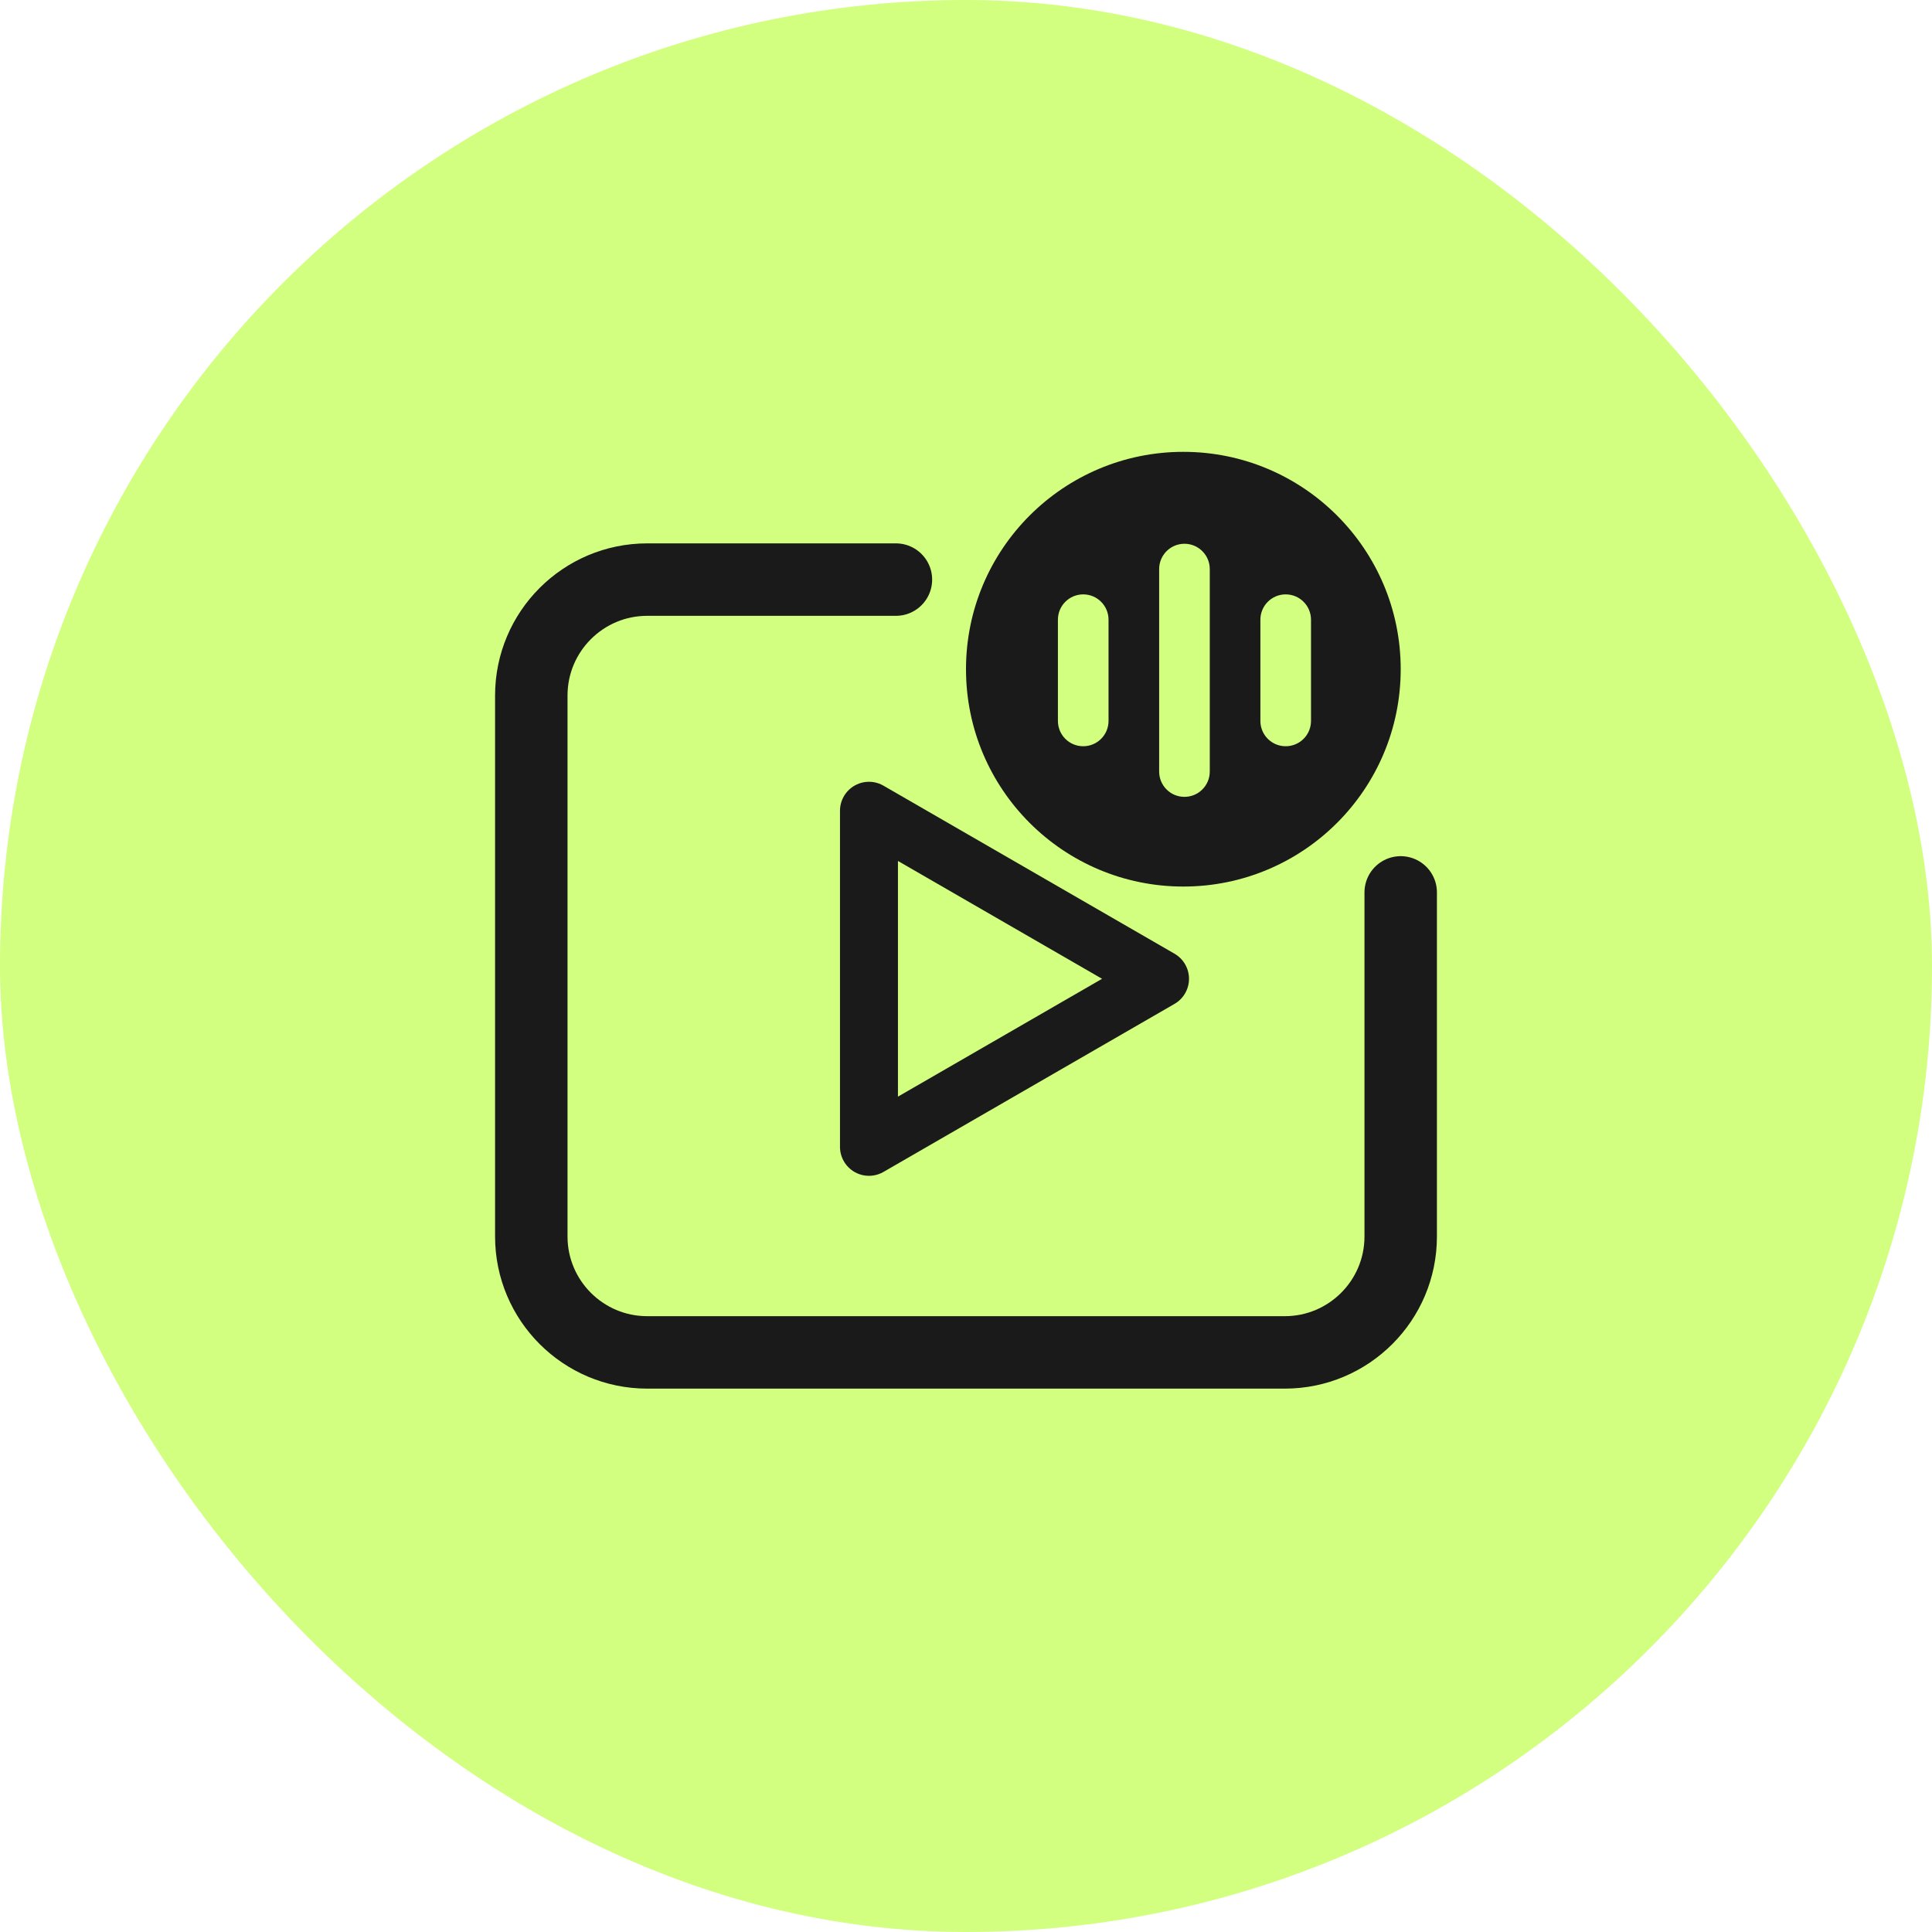
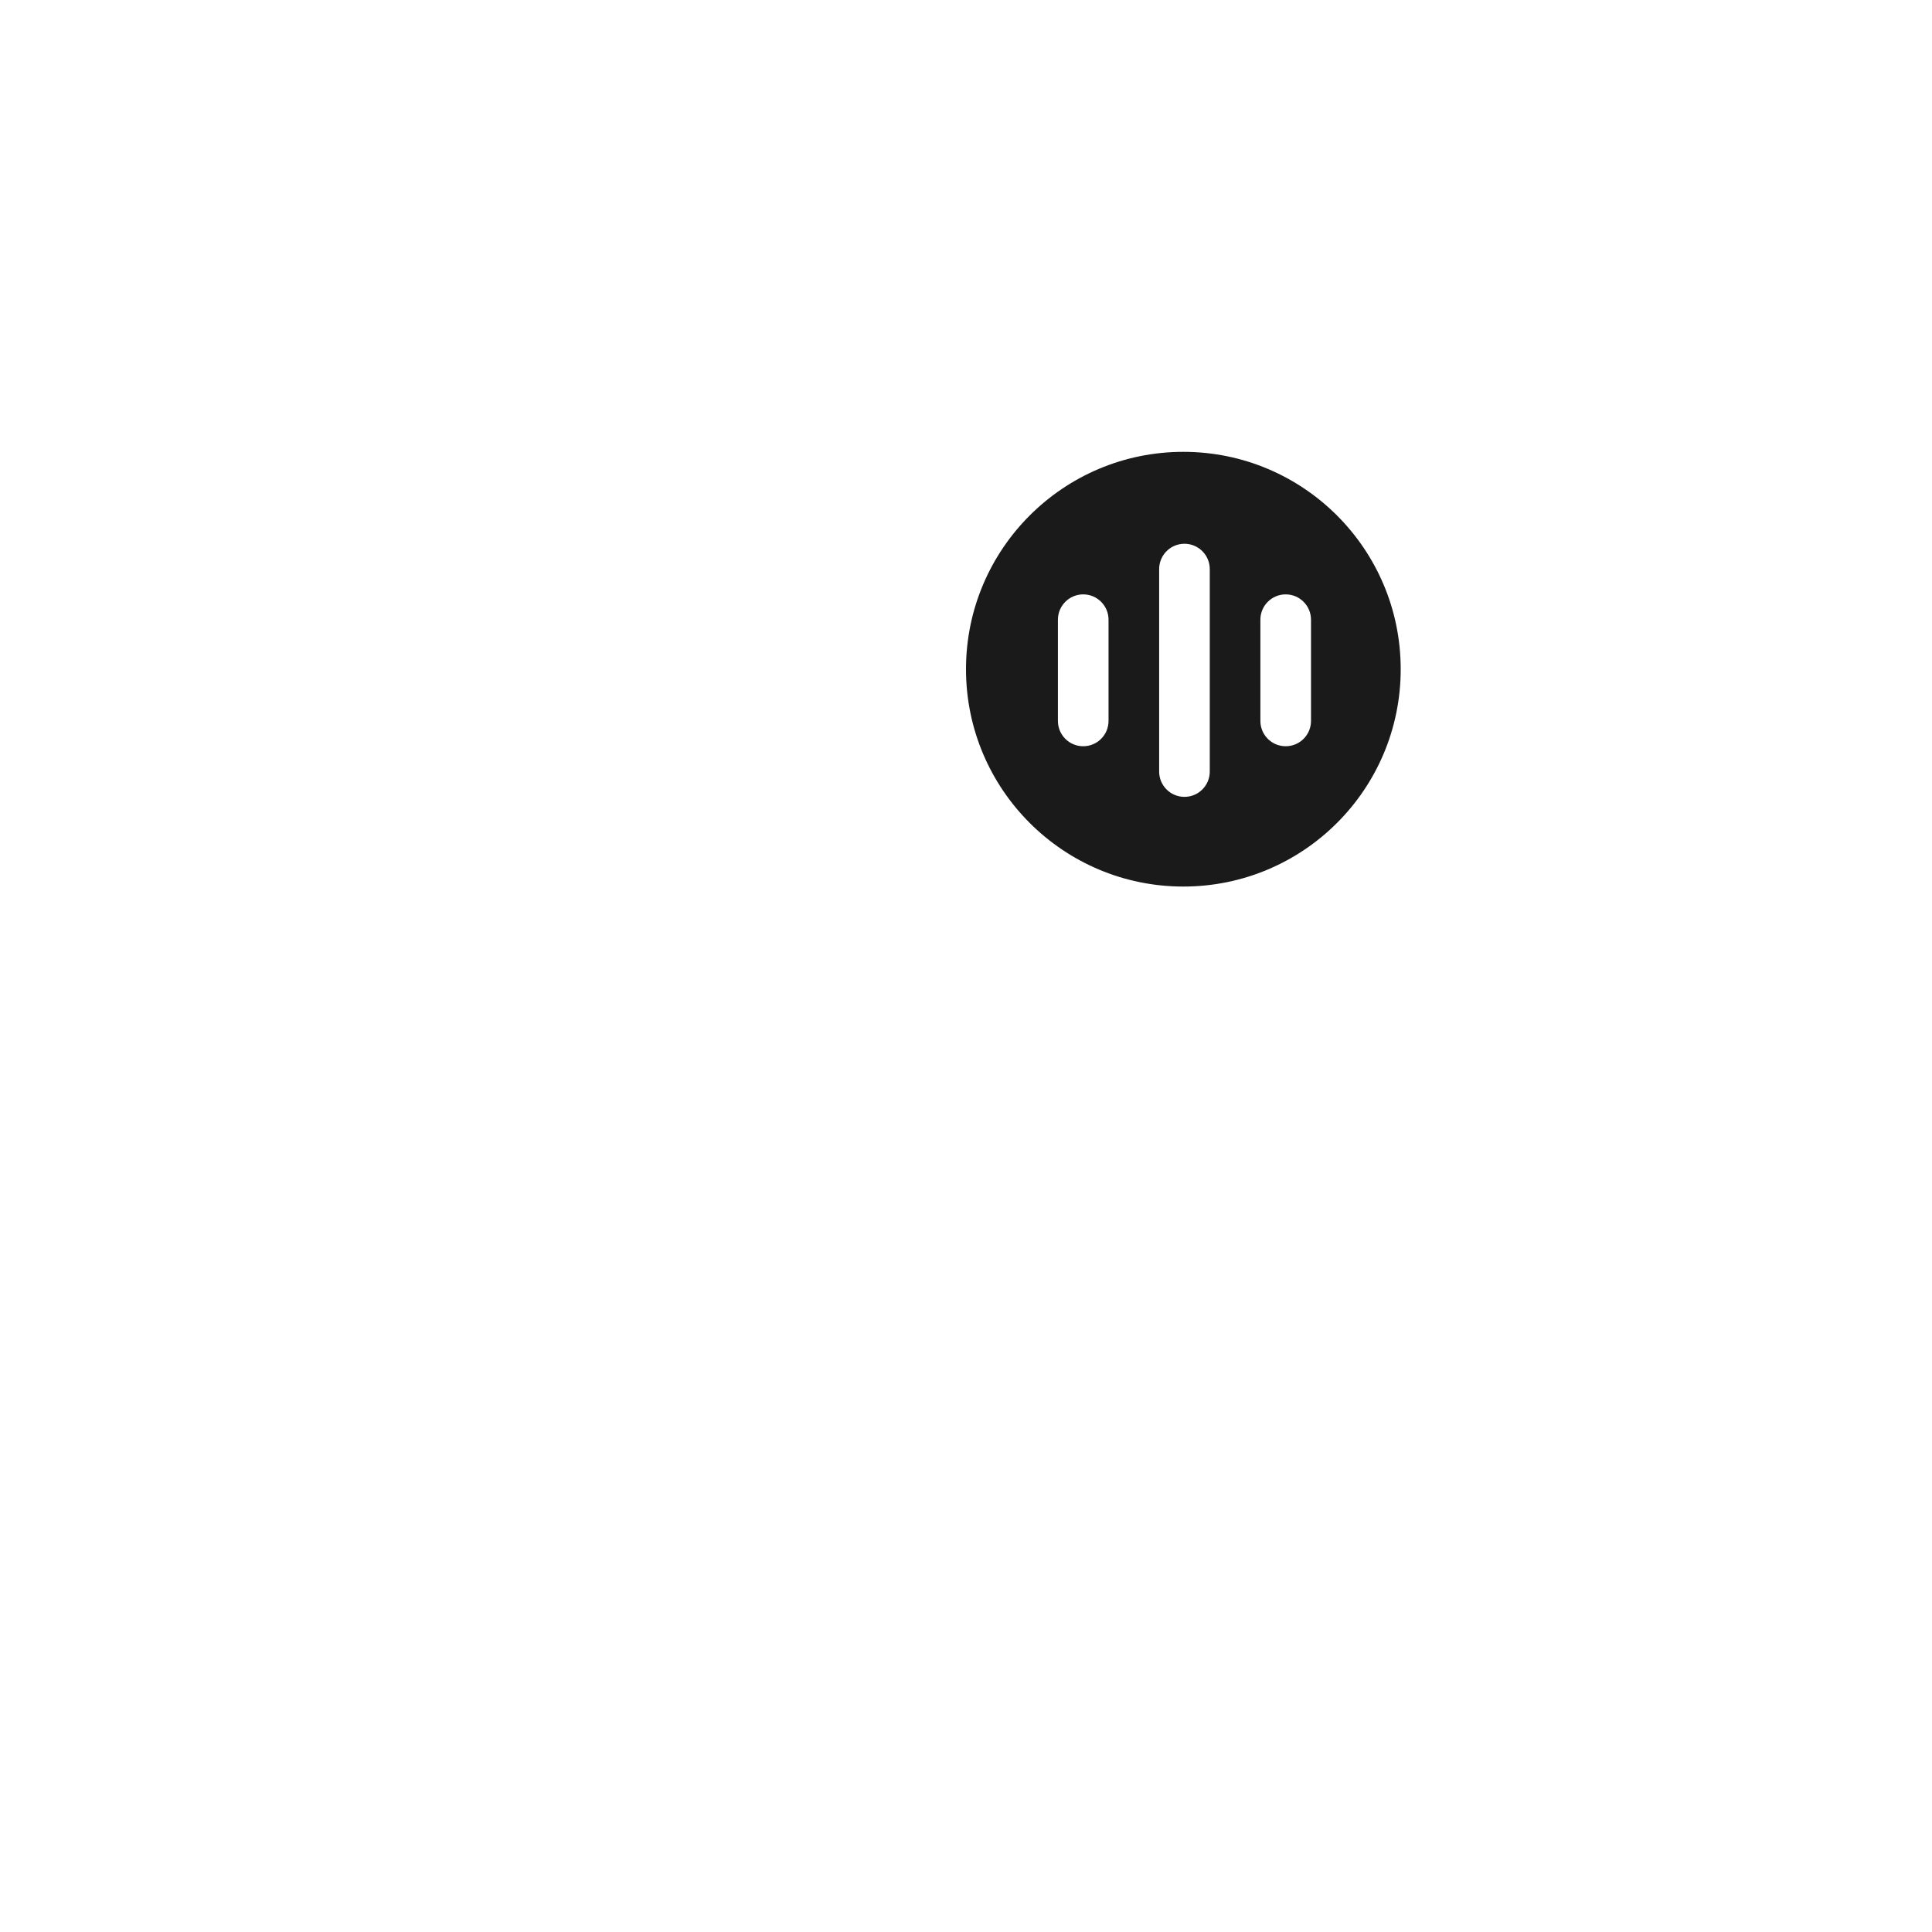
<svg xmlns="http://www.w3.org/2000/svg" width="40" height="40" viewBox="0 0 40 40" fill="none">
-   <rect width="40" height="40" rx="20" fill="#A6FF00" fill-opacity="0.5" />
-   <path d="M29 18.476V25.6C29 26.925 27.925 28 26.6 28H13.4C12.075 28 11 26.925 11 25.6V14.4C11 13.075 12.075 12 13.4 12H18.549" stroke="#1A1A1A" stroke-width="1.5" stroke-linecap="round" />
  <path fill-rule="evenodd" clip-rule="evenodd" d="M24.5 18.355C26.985 18.355 29 16.341 29 13.855C29 11.37 26.985 9.355 24.5 9.355C22.015 9.355 20 11.37 20 13.855C20 16.341 22.015 18.355 24.5 18.355ZM22.951 12.83C22.951 12.541 22.716 12.306 22.427 12.306C22.137 12.306 21.903 12.541 21.903 12.83V14.926C21.903 15.216 22.137 15.45 22.427 15.45C22.716 15.45 22.951 15.216 22.951 14.926V12.83ZM24.523 11.258C24.812 11.258 25.047 11.493 25.047 11.782V15.974C25.047 16.264 24.812 16.498 24.523 16.498C24.233 16.498 23.999 16.264 23.999 15.974V11.782C23.999 11.493 24.233 11.258 24.523 11.258ZM27.143 12.83C27.143 12.541 26.908 12.306 26.619 12.306C26.329 12.306 26.095 12.541 26.095 12.83V14.926C26.095 15.216 26.329 15.45 26.619 15.45C26.908 15.45 27.143 15.216 27.143 14.926V12.83Z" fill="#1A1A1A" />
-   <path d="M24.017 20.265L17.991 23.744L17.991 16.786L24.017 20.265Z" stroke="#1A1A1A" stroke-width="1.2" stroke-linejoin="round" />
</svg>